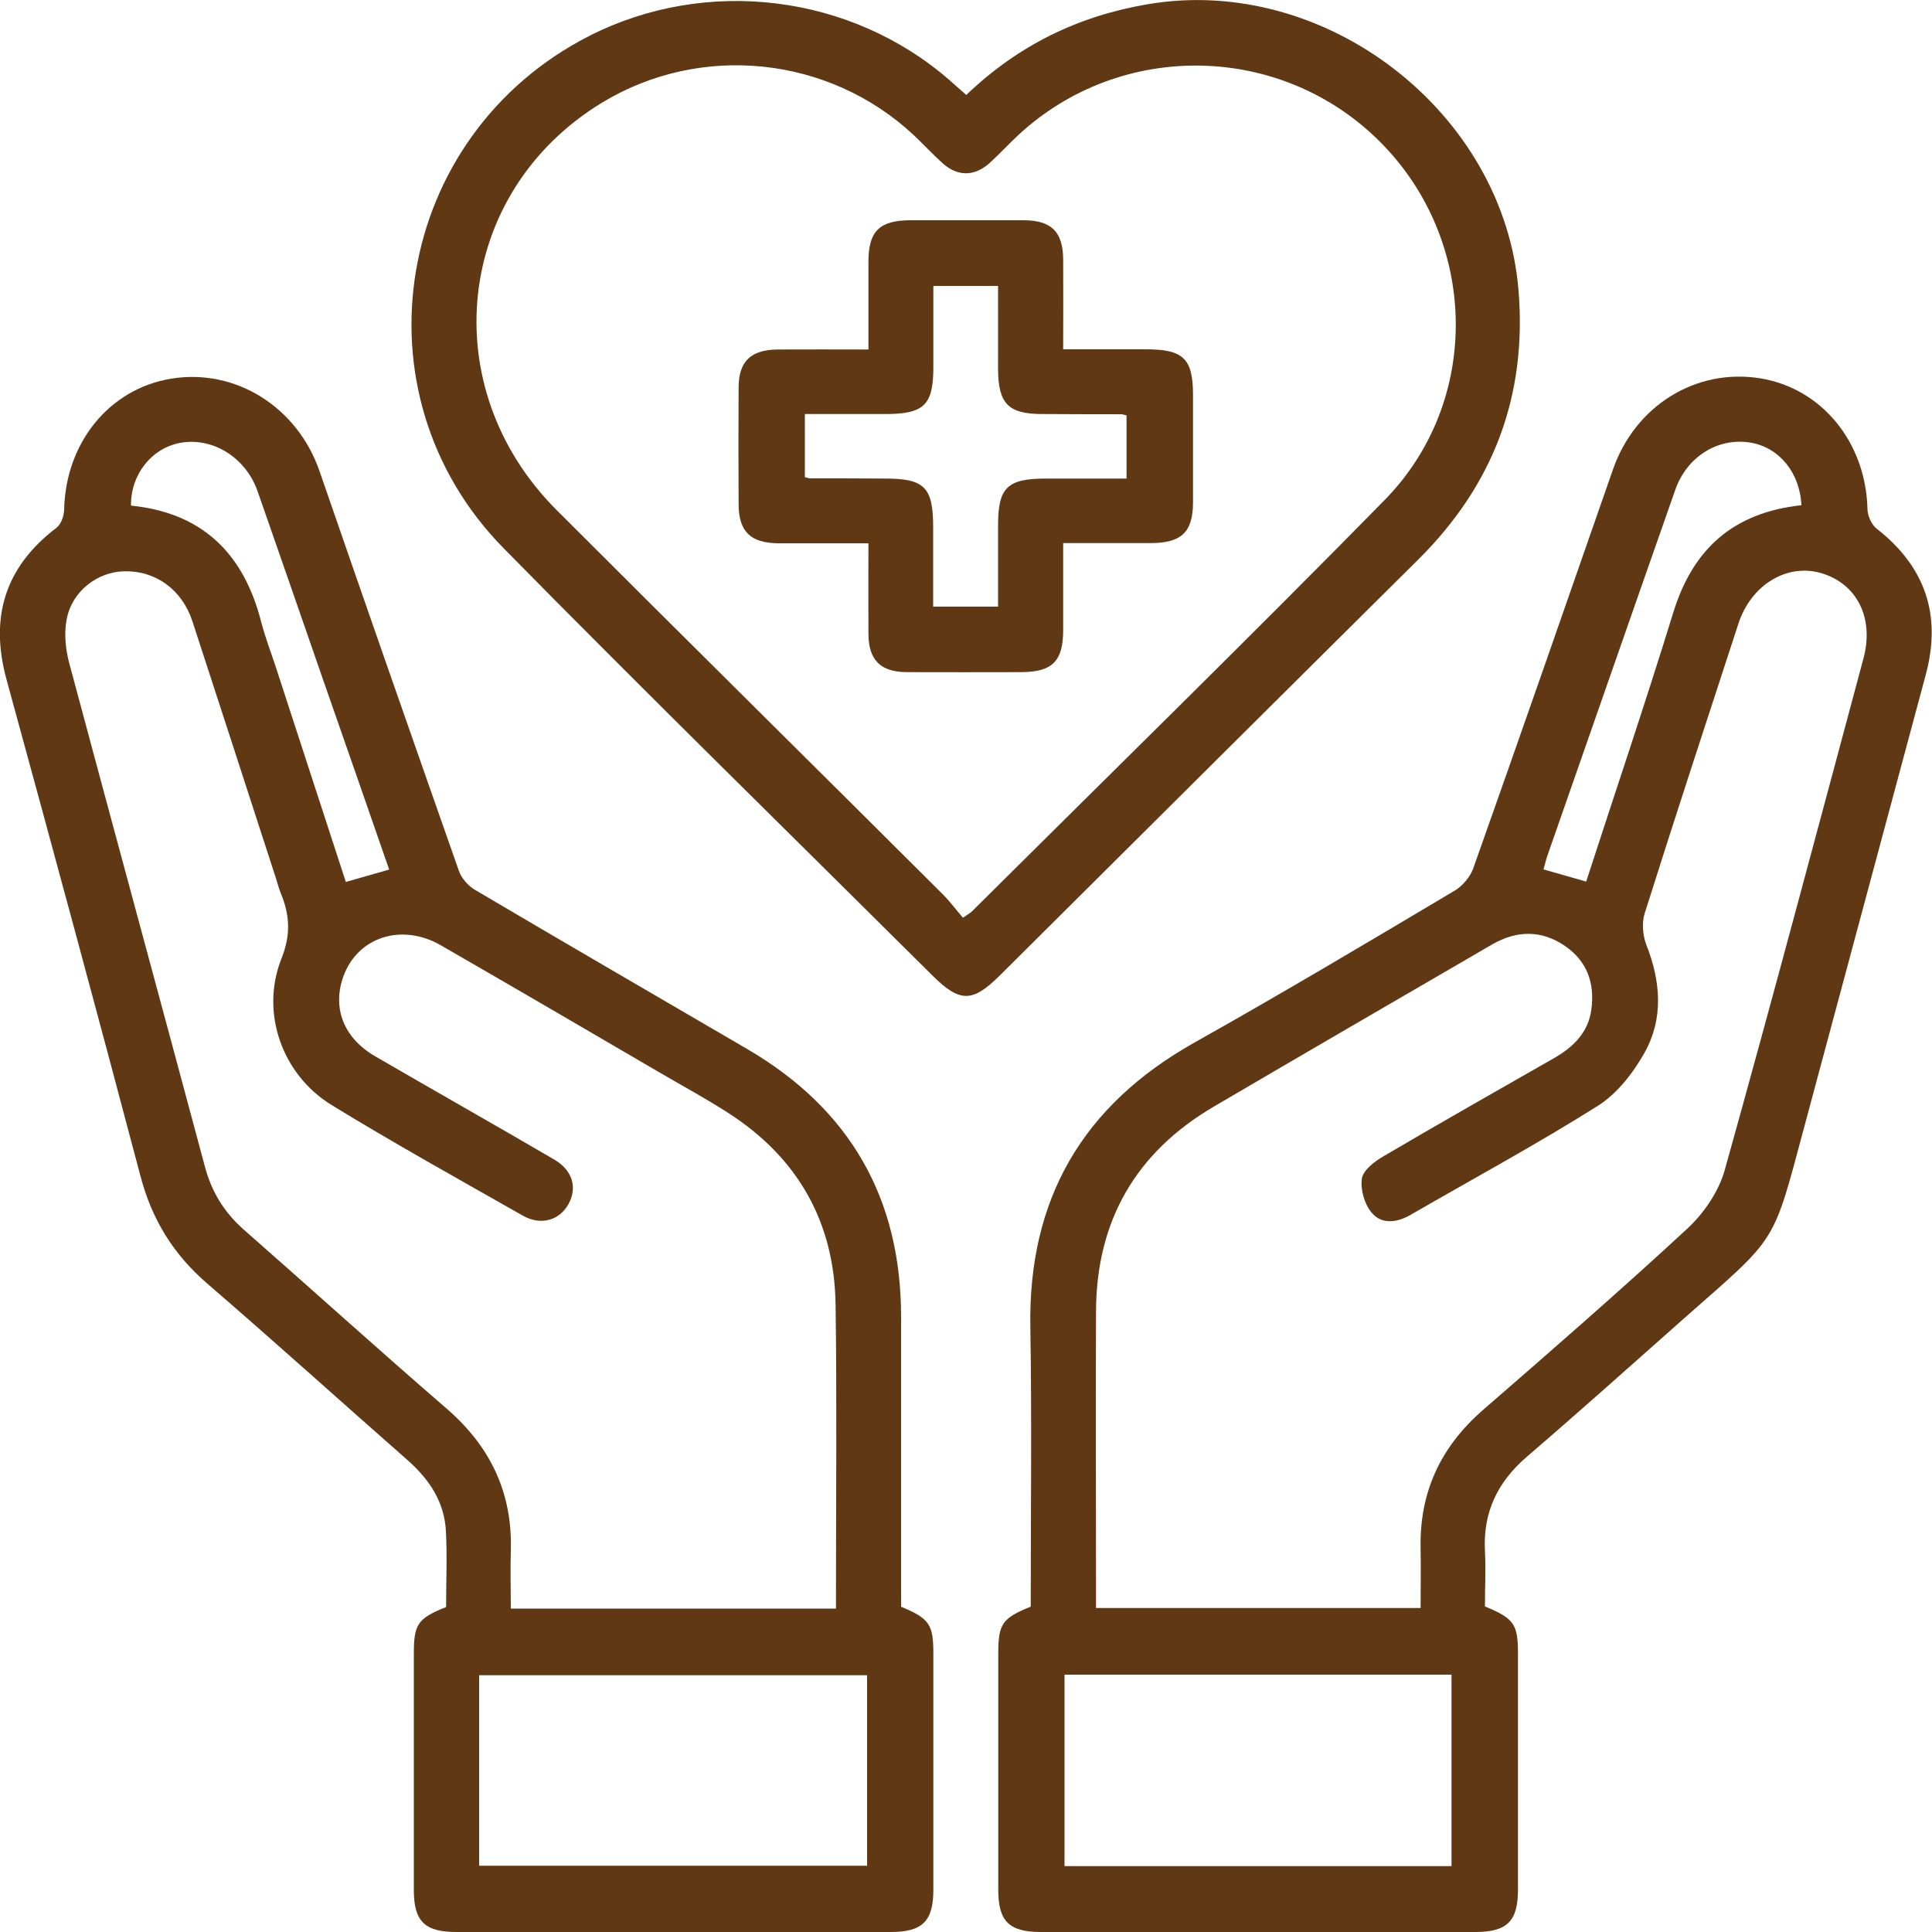
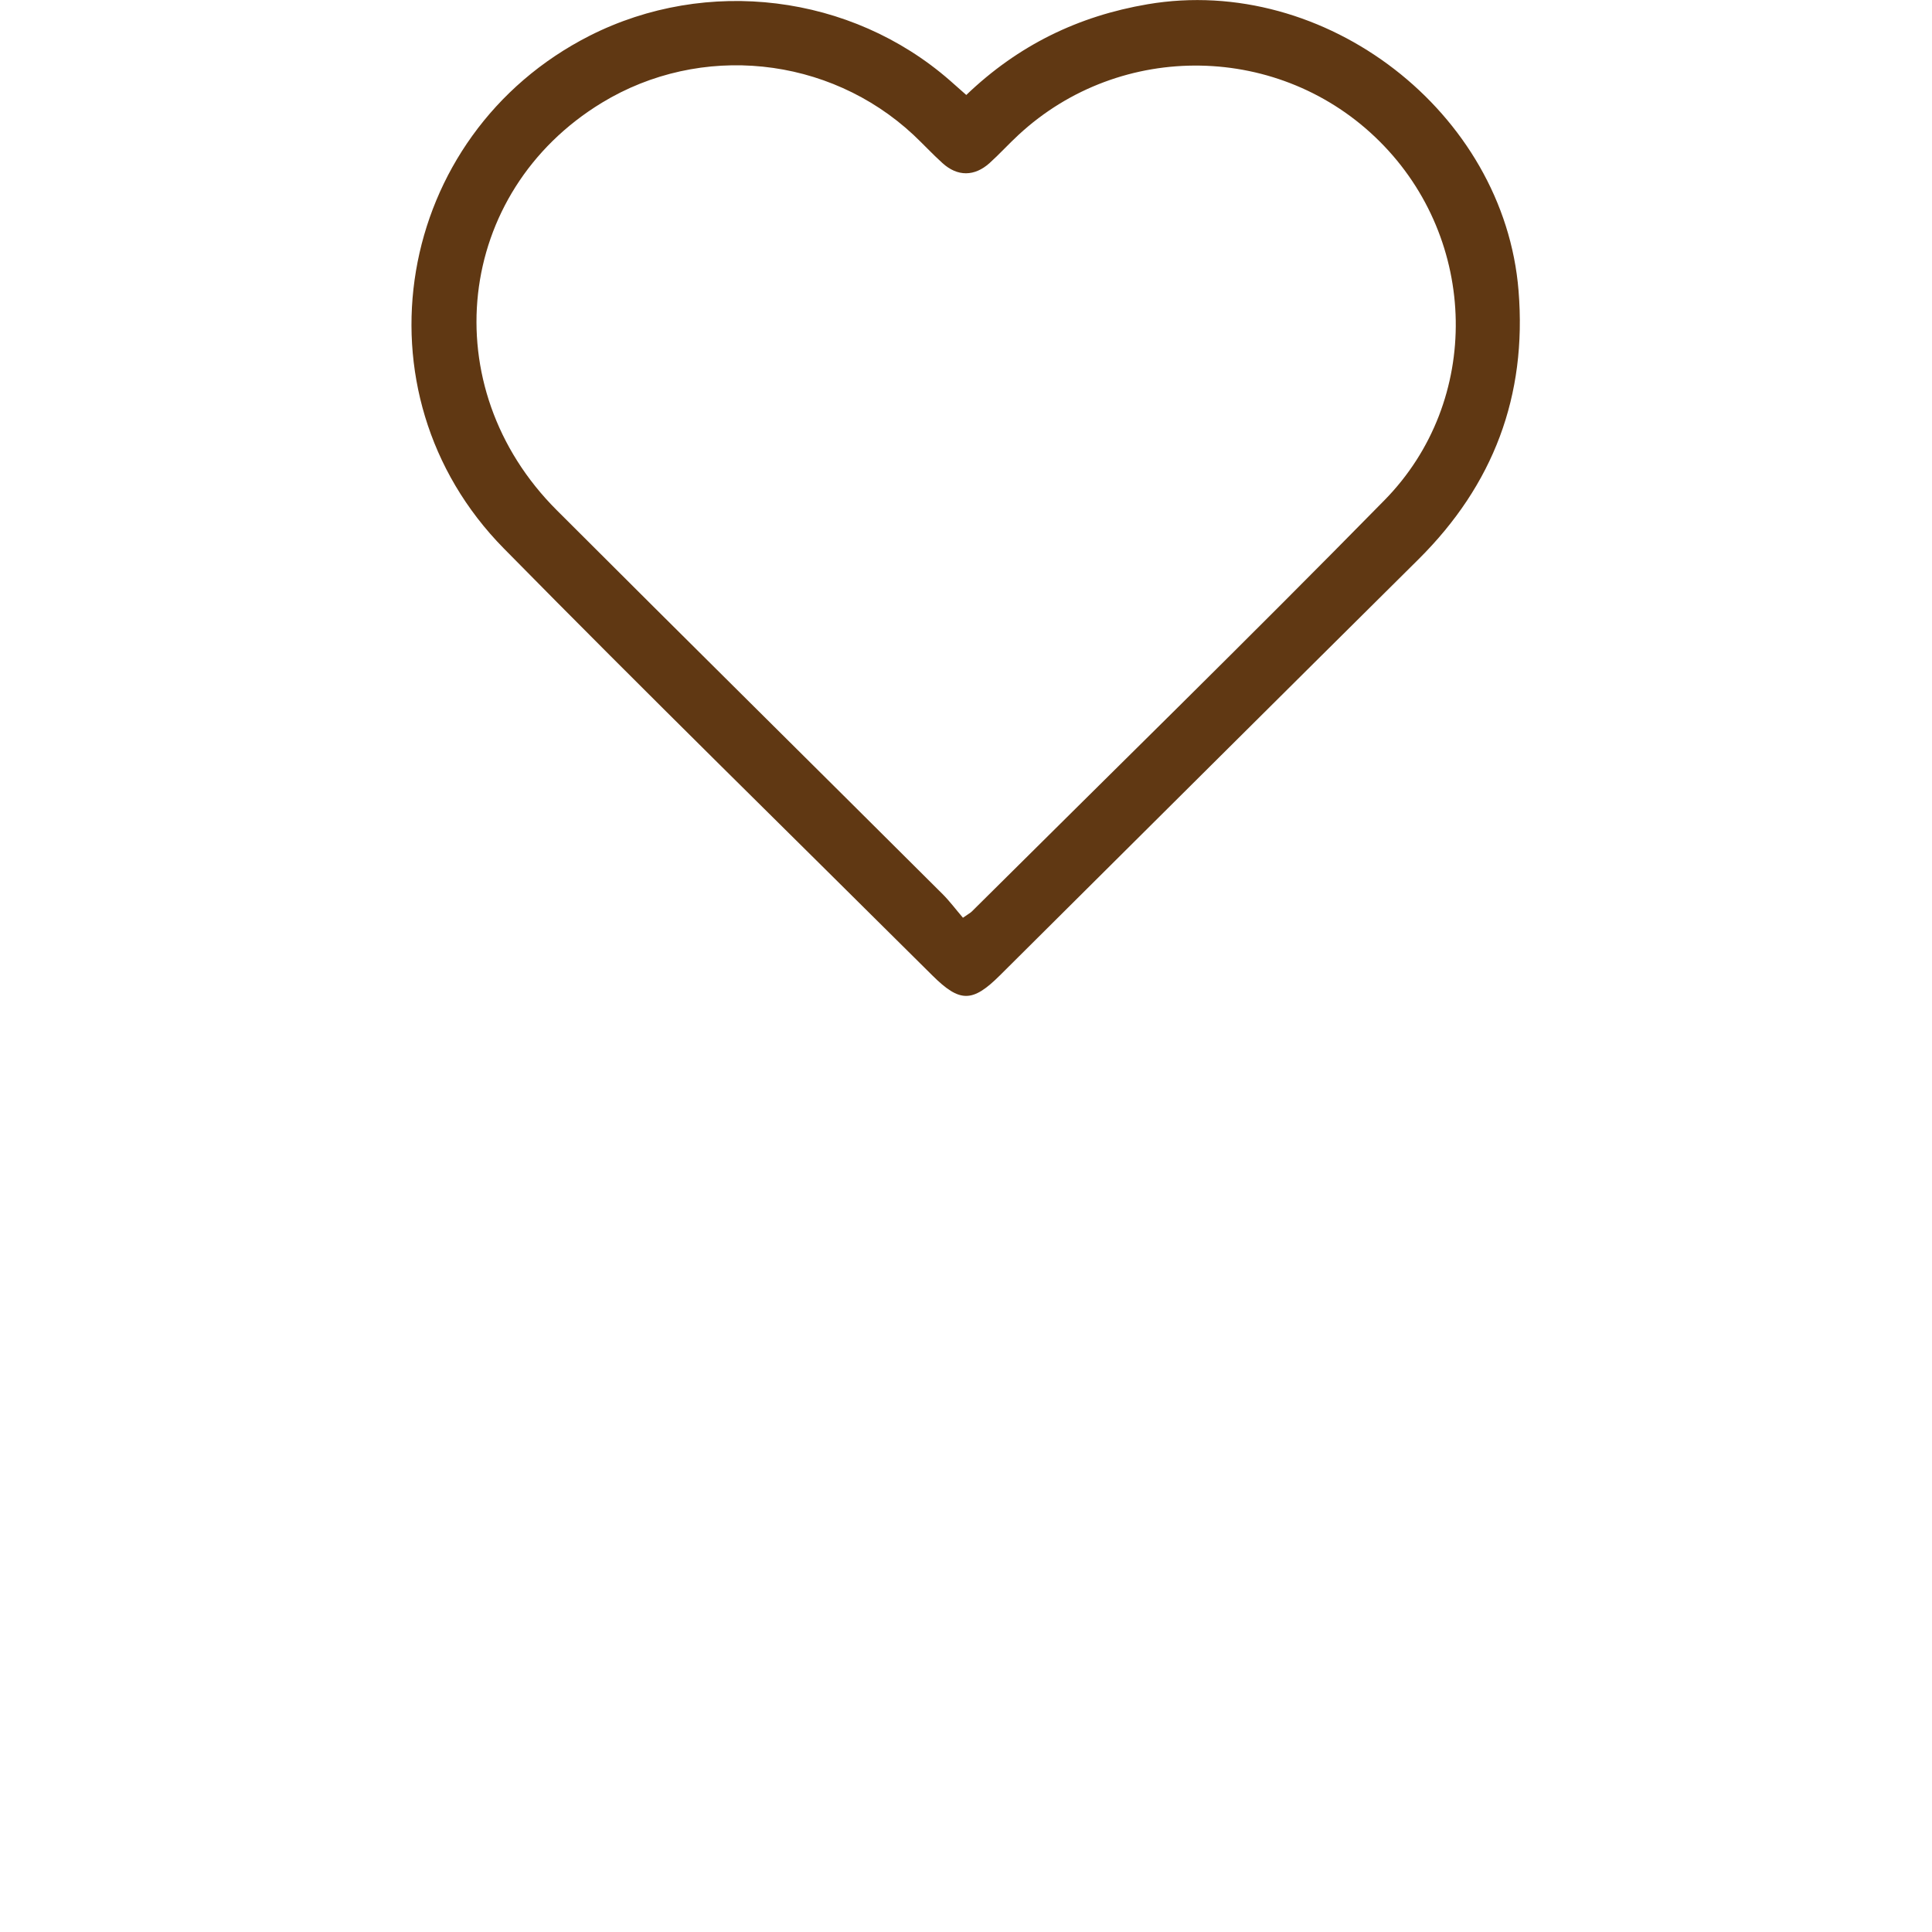
<svg xmlns="http://www.w3.org/2000/svg" id="a" viewBox="0 0 100 100">
  <defs>
    <style>.b{fill:#603813;}</style>
  </defs>
-   <path class="b" d="M46.63,83.16c1.48,.62,1.68,.91,1.68,2.43,0,4.07,0,8.14,0,12.22,0,1.63-.56,2.19-2.21,2.19-7.49,0-14.98,0-22.47,0-1.65,0-2.21-.55-2.21-2.18,0-4.07,0-8.14,0-12.22,0-1.54,.2-1.83,1.67-2.42,0-1.3,.06-2.63-.01-3.94-.08-1.5-.86-2.67-1.98-3.66-3.46-3.04-6.88-6.13-10.37-9.14-1.76-1.52-2.87-3.32-3.46-5.57C5,52.28,2.68,43.73,.34,35.18c-.88-3.21-.1-5.82,2.58-7.86,.24-.18,.4-.63,.4-.95,.08-3.46,2.34-6.25,5.54-6.77,3.34-.55,6.54,1.48,7.68,4.79,2.38,6.9,4.79,13.79,7.21,20.68,.13,.38,.47,.77,.82,.98,4.69,2.77,9.4,5.5,14.11,8.25,5.32,3.11,7.96,7.73,7.96,13.86,0,5.01,0,10.02,0,15.01Zm-3.36,.1c0-.32,0-.55,0-.79,0-4.98,.05-9.96-.02-14.94-.06-4.28-1.96-7.62-5.58-9.94-1.12-.72-2.28-1.35-3.43-2.02-3.8-2.22-7.6-4.44-11.42-6.64-2.03-1.17-4.3-.43-5.04,1.59-.6,1.64,0,3.21,1.65,4.16,3.08,1.79,6.18,3.54,9.26,5.34,.96,.56,1.2,1.47,.73,2.31-.47,.84-1.43,1.12-2.36,.59-3.31-1.88-6.64-3.73-9.89-5.72-2.58-1.58-3.71-4.8-2.6-7.59,.49-1.23,.43-2.24-.03-3.36-.12-.29-.19-.6-.29-.89-1.43-4.4-2.85-8.8-4.29-13.2-.54-1.65-1.91-2.63-3.53-2.59-1.4,.03-2.71,1.04-2.98,2.49-.14,.72-.06,1.53,.13,2.25,2.33,8.7,4.7,17.39,7.03,26.09,.35,1.3,.99,2.34,1.99,3.23,3.52,3.09,6.99,6.23,10.53,9.29,2.26,1.96,3.4,4.36,3.31,7.34-.03,.99,0,1.99,0,3h16.81Zm-18.47,13.31h20.08v-9.86H24.8v9.86Zm-4.66-51.57c-1.15-3.32-2.27-6.53-3.39-9.74-1.14-3.28-2.27-6.56-3.42-9.84-.61-1.74-2.32-2.8-3.99-2.5-1.49,.27-2.58,1.64-2.56,3.25,3.69,.37,5.83,2.48,6.73,5.99,.21,.81,.51,1.59,.77,2.38,1.2,3.69,2.41,7.39,3.62,11.11l2.24-.64Z" />
-   <path class="b" d="M76.89,83.16c1.48,.62,1.68,.91,1.68,2.43,0,4.07,0,8.15,0,12.22,0,1.63-.56,2.19-2.21,2.19-7.49,0-14.98,0-22.48,0-1.65,0-2.21-.55-2.21-2.19,0-4.07,0-8.15,0-12.22,0-1.54,.2-1.83,1.68-2.43,0-4.81,.06-9.65-.02-14.49-.11-6.61,2.71-11.46,8.5-14.71,4.54-2.55,9.01-5.21,13.48-7.87,.4-.24,.78-.7,.94-1.13,2.44-6.88,4.84-13.78,7.24-20.67,1.15-3.29,4.28-5.24,7.61-4.71,3.2,.52,5.47,3.31,5.56,6.76,0,.35,.21,.81,.47,1.02,2.54,1.98,3.38,4.5,2.54,7.59-2.09,7.79-4.19,15.58-6.28,23.37-1.66,6.19-1.35,5.62-6.18,9.88-2.72,2.41-5.42,4.83-8.18,7.2-1.51,1.3-2.27,2.86-2.17,4.85,.05,.97,0,1.95,0,2.9Zm-3.36,.08c0-1.1,.02-2.1,0-3.11-.06-2.9,1.04-5.25,3.24-7.16,3.56-3.09,7.12-6.19,10.58-9.39,.85-.79,1.61-1.91,1.92-3.01,2.46-8.81,4.81-17.65,7.18-26.48,.57-2.11-.34-3.89-2.2-4.43-1.77-.51-3.62,.62-4.27,2.62-1.63,4.99-3.27,9.98-4.85,14.99-.16,.5-.1,1.16,.09,1.65,.74,1.88,.89,3.79-.09,5.55-.59,1.06-1.43,2.14-2.43,2.77-3.16,1.99-6.45,3.77-9.69,5.64-.71,.41-1.5,.51-2.02-.12-.37-.44-.58-1.2-.5-1.76,.07-.43,.65-.88,1.1-1.14,2.92-1.72,5.87-3.39,8.81-5.07,1.02-.58,1.81-1.33,1.97-2.55,.18-1.35-.22-2.49-1.37-3.28-1.22-.83-2.49-.81-3.76-.08-4.8,2.79-9.61,5.58-14.4,8.39-4.05,2.37-6.09,5.92-6.11,10.59-.02,4.81,0,9.61,0,14.42v.95h16.81Zm-18.43,3.44v9.91h20.03v-9.91h-20.03ZM93.24,26.16c-.07-1.69-1.15-3-2.63-3.25-1.68-.28-3.3,.72-3.9,2.45-2.21,6.29-4.4,12.59-6.6,18.88-.09,.24-.14,.5-.22,.76l2.21,.63c1.52-4.68,3.08-9.29,4.51-13.93,1.01-3.28,3.1-5.17,6.63-5.55Z" />
  <path class="b" d="M50.01,4.92c2.69-2.58,5.8-4.09,9.39-4.7,9.2-1.57,18.46,5.59,19.2,14.83,.44,5.44-1.3,10.04-5.17,13.89-7.24,7.18-14.46,14.37-21.68,21.55-1.42,1.41-2.07,1.41-3.49,0-7.4-7.36-14.86-14.66-22.18-22.1-7.95-8.07-5.66-21.41,4.44-26.54,6.06-3.07,13.53-2.15,18.64,2.31l.86,.76Zm-.18,42.59c.3-.21,.4-.26,.47-.33,7.13-7.09,14.32-14.12,21.36-21.29,5.06-5.15,4.86-13.48-.25-18.57-5.11-5.1-13.39-5.25-18.69-.34-.51,.47-.98,.99-1.5,1.46-.78,.7-1.66,.71-2.44,0-.52-.47-.99-.98-1.5-1.46-4.39-4.09-11.02-4.77-16.13-1.66-7.59,4.62-8.72,14.71-2.33,21.09,6.64,6.64,13.32,13.24,19.97,19.87,.37,.37,.68,.79,1.05,1.22Z" />
-   <path class="b" d="M44.95,28.12c-1.65,0-3.15,0-4.65,0-1.45-.01-2.06-.6-2.07-2.01-.01-2.02-.01-4.04,0-6.06,.01-1.35,.63-1.94,2.01-1.96,1.53-.01,3.06,0,4.71,0,0-1.58,0-3.06,0-4.55,0-1.57,.57-2.13,2.15-2.14,1.96,0,3.92,0,5.88,0,1.44,0,2.04,.6,2.05,2.03,.01,1.5,0,2.99,0,4.65,1.45,0,2.86,0,4.28,0,1.95,0,2.44,.48,2.44,2.38,0,1.84,0,3.69,0,5.53,0,1.55-.59,2.11-2.17,2.12-1.47,0-2.93,0-4.55,0,0,1.53,0,3.01,0,4.49,0,1.63-.56,2.19-2.21,2.19-1.96,0-3.92,.01-5.88,0-1.37-.01-1.98-.62-1.99-1.98-.01-1.52,0-3.05,0-4.7Zm6.72-13.32h-3.36c0,1.44,0,2.82,0,4.2,0,1.97-.48,2.43-2.49,2.43-1.39,0-2.77,0-4.16,0v3.27c.14,.03,.21,.06,.27,.06,1.29,0,2.59,0,3.88,.01,2.05,0,2.49,.45,2.49,2.53,0,1.37,0,2.75,0,4.1h3.36c0-1.44,0-2.82,0-4.2,0-1.97,.47-2.43,2.49-2.43,1.39,0,2.77,0,4.16,0v-3.27c-.14-.03-.21-.06-.27-.06-1.36,0-2.73,0-4.09-.01-1.76,0-2.28-.53-2.29-2.32,0-1.42,0-2.84,0-4.31Z" />
</svg>